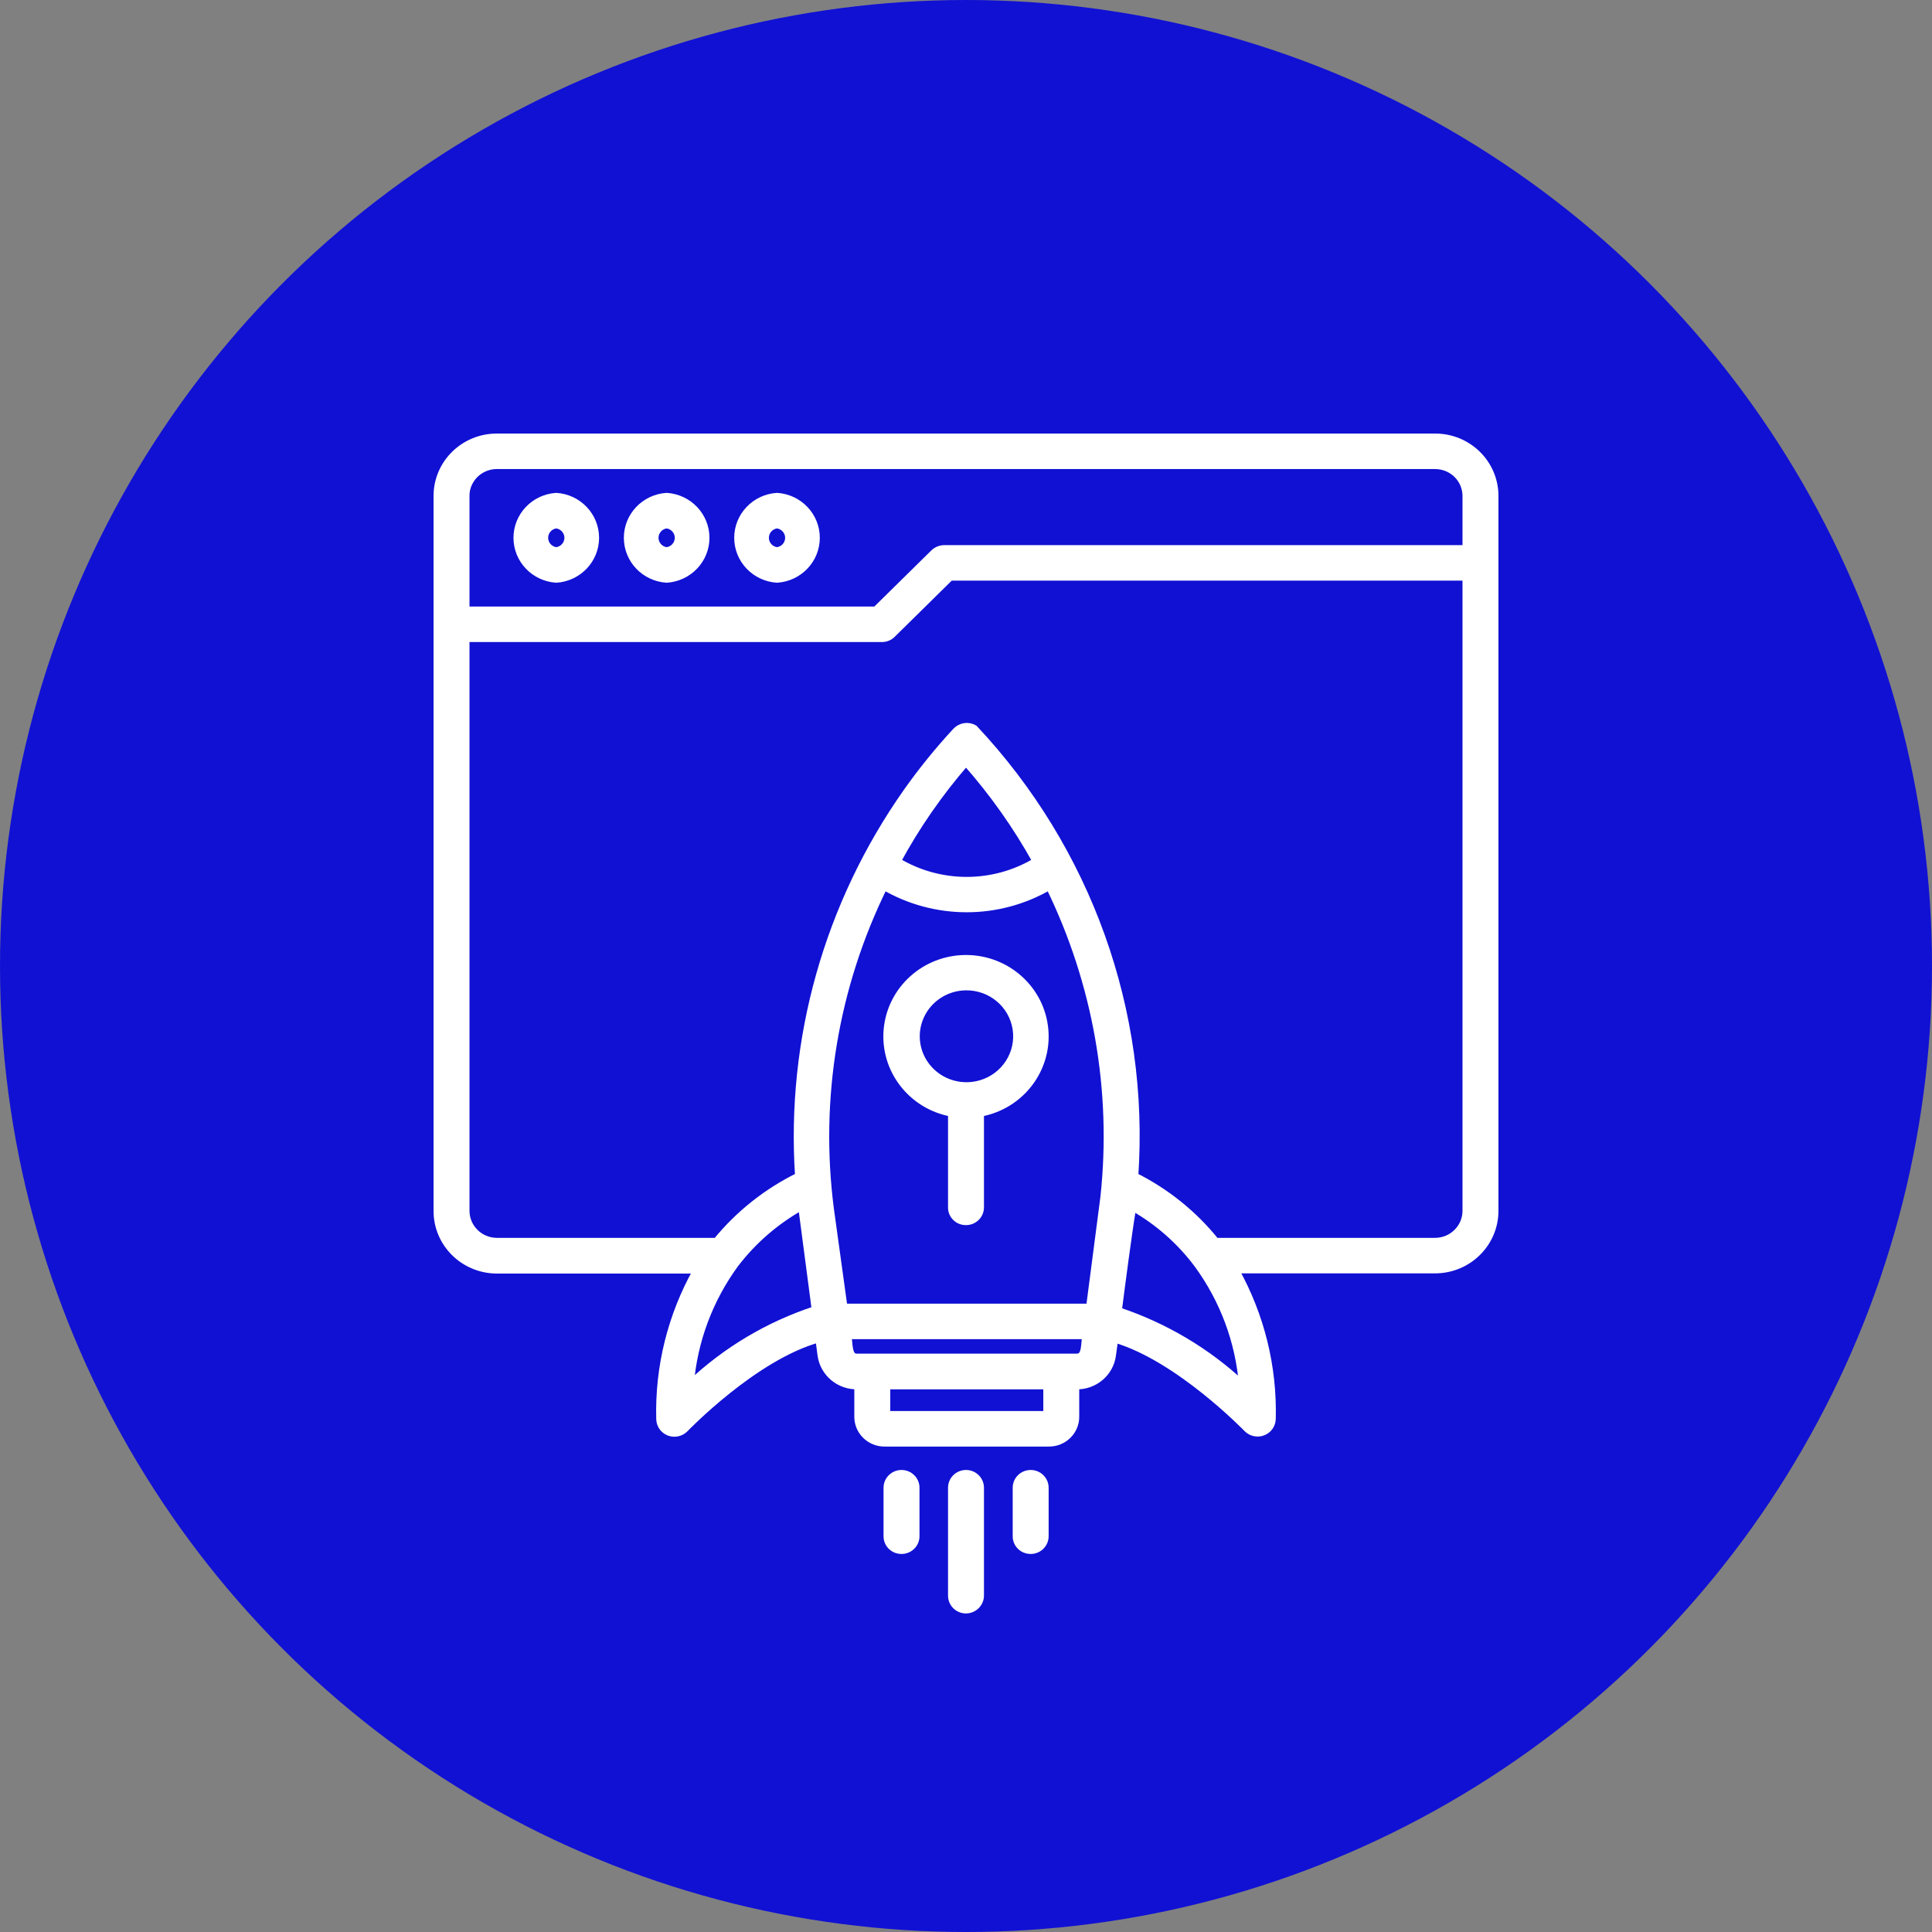
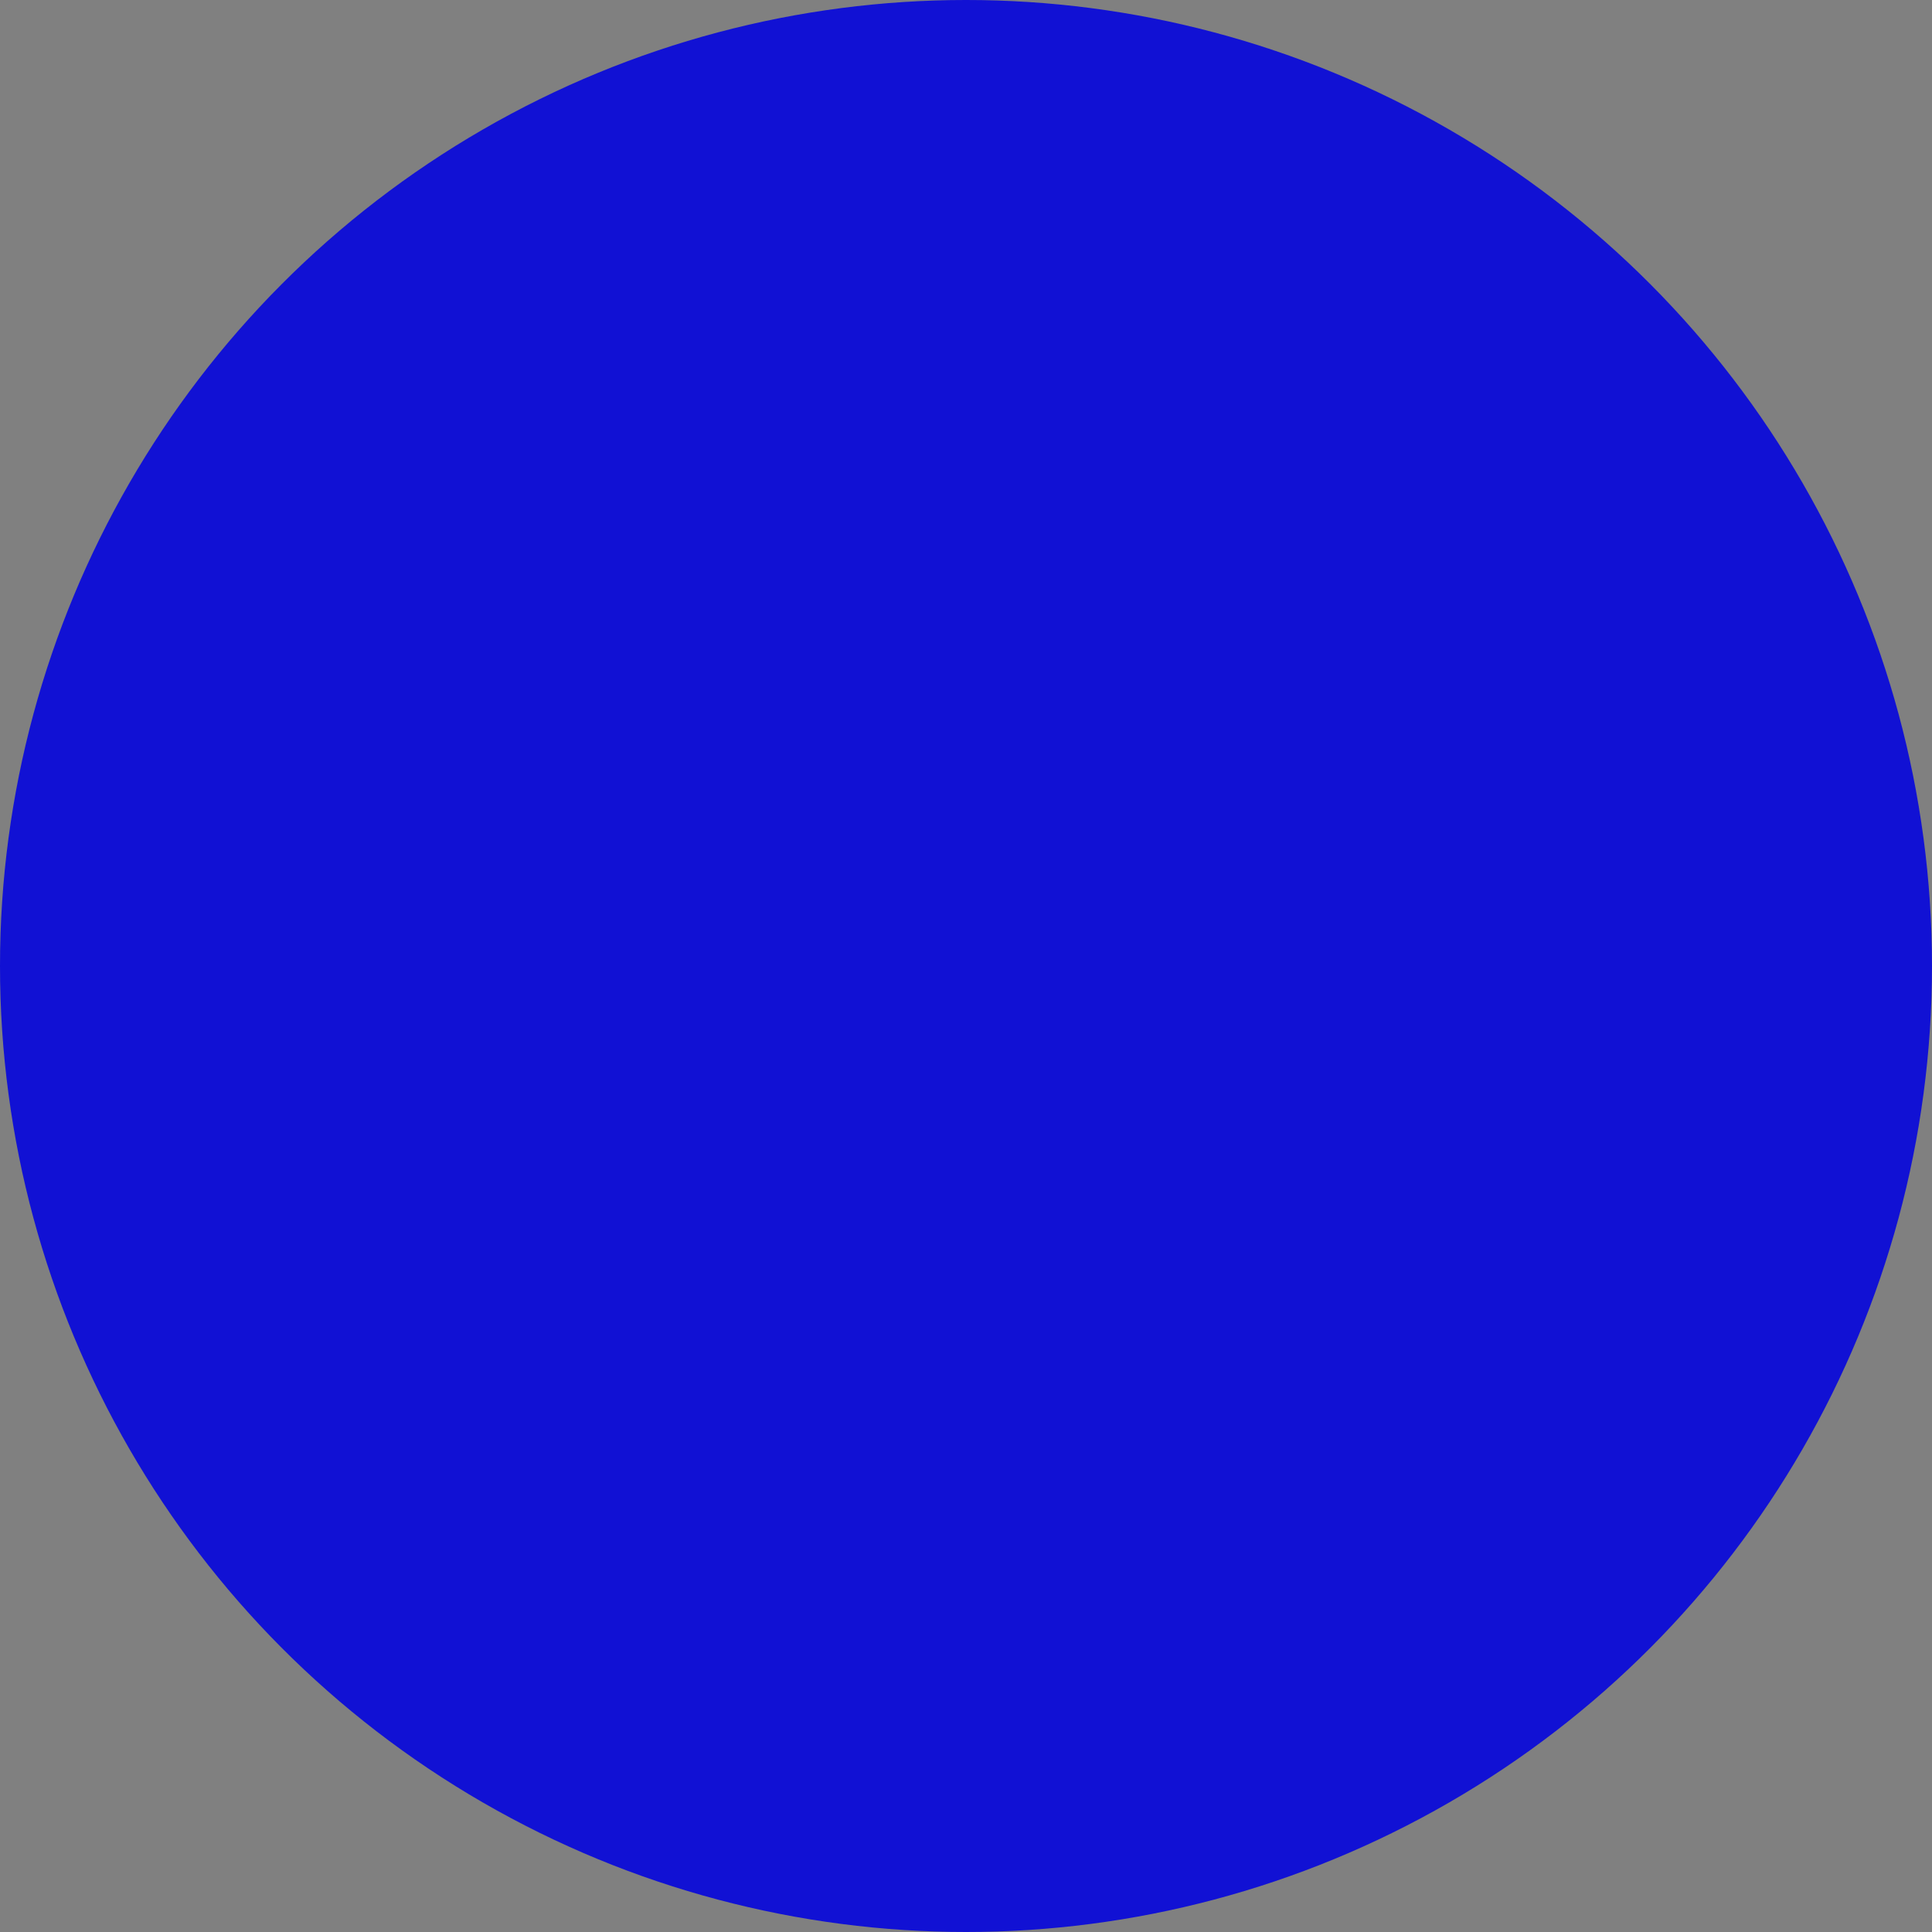
<svg xmlns="http://www.w3.org/2000/svg" version="1.1" viewBox="0 0 84 84" height="84px" width="84px">
  <rect x="0" y="0" width="84" height="84" fill="#808080" stroke="none" />
  <title>Group 46</title>
  <g fill-rule="evenodd" fill="none" stroke-width="1" stroke="none" id="Page-1">
    <g id="Group-46">
      <circle r="42" cy="42" cx="42" fill="#1111D4" id="Oval-Copy-18" />
      <g stroke-width="0.3" stroke="#FFFFFF" fill-rule="nonzero" fill="#FFFFFF" transform="translate(19, 19)" id="Shape-19">
-         <path id="Shape" d="M23,51 C22.651,51 22.369,50.722 22.369,50.378 L22.369,45.684 C22.369,45.341 22.651,45.062 23,45.062 C23.349,45.062 23.631,45.341 23.631,45.684 L23.631,50.378 C23.627,50.72 23.347,50.996 23,51 L23,51 Z M25.812,48.413 C25.644,48.415 25.482,48.35 25.363,48.233 C25.244,48.116 25.178,47.956 25.18,47.791 L25.18,45.684 C25.18,45.341 25.463,45.062 25.812,45.062 C26.161,45.062 26.443,45.341 26.443,45.684 L26.443,47.791 C26.444,48.122 26.181,48.395 25.846,48.413 L25.812,48.413 Z M20.197,48.413 C20.028,48.415 19.866,48.35 19.748,48.233 C19.629,48.116 19.563,47.956 19.565,47.791 L19.565,45.684 C19.565,45.341 19.848,45.062 20.197,45.062 C20.545,45.062 20.828,45.341 20.828,45.684 L20.828,47.791 C20.828,48.122 20.566,48.395 20.23,48.413 L20.197,48.413 Z M26.603,43.744 L19.456,43.744 C18.814,43.744 18.294,43.232 18.294,42.6 L18.294,41.256 C17.489,41.28 16.798,40.699 16.694,39.913 L16.602,39.216 C13.798,39.987 10.81,43.097 10.776,43.13 C10.595,43.31 10.322,43.366 10.084,43.272 C9.845,43.178 9.687,42.952 9.682,42.699 C9.622,40.438 10.177,38.201 11.29,36.222 L2.601,36.222 C1.163,36.218 0,35.068 0,33.652 L0,2.562 C0,1.147 1.165,0 2.601,0 L43.399,0 C44.835,0 46,1.147 46,2.562 L46,33.643 C46,35.06 44.837,36.21 43.399,36.214 L34.719,36.214 C35.825,38.195 36.377,40.43 36.318,42.691 C36.313,42.944 36.155,43.17 35.916,43.264 C35.678,43.358 35.405,43.302 35.224,43.122 C35.224,43.122 32.252,40.037 29.466,39.224 L29.373,39.904 C29.277,40.696 28.582,41.283 27.773,41.256 L27.773,42.583 C27.778,42.891 27.656,43.187 27.436,43.406 C27.216,43.624 26.916,43.746 26.603,43.744 Z M19.557,42.5 L26.511,42.5 L26.511,41.256 L19.557,41.256 L19.557,42.5 Z M29.659,37.997 C31.656,38.667 33.482,39.753 35.014,41.181 C34.857,39.306 34.185,37.509 33.069,35.982 L33.069,35.982 C32.315,34.968 31.354,34.121 30.249,33.494 C30.055,34.663 29.777,36.811 29.626,37.98 L29.659,37.997 Z M12.965,35.965 C11.849,37.492 11.177,39.29 11.02,41.165 C12.562,39.707 14.414,38.605 16.442,37.939 L15.886,33.71 C15.886,33.619 15.886,33.536 15.886,33.444 C14.746,34.076 13.751,34.935 12.965,35.965 Z M17.865,39.075 C17.94,39.399 17.865,40.012 18.252,40.004 L27.824,40.004 C28.22,40.004 28.127,39.407 28.211,39.075 L17.865,39.075 Z M17.696,37.831 L28.371,37.831 C28.54,36.504 28.826,34.365 28.994,33.046 C29.493,28.416 28.671,23.741 26.62,19.546 C24.405,20.836 21.654,20.836 19.439,19.546 C17.294,23.897 16.484,28.771 17.107,33.569 L17.696,37.831 Z M33.86,34.97 L43.399,34.97 C44.139,34.966 44.737,34.373 44.737,33.643 L44.737,6.095 L22.318,6.095 L19.792,8.583 C19.674,8.7 19.514,8.765 19.346,8.765 L1.263,8.765 L1.263,33.643 C1.263,34.373 1.861,34.966 2.601,34.97 L12.148,34.97 C13.117,33.783 14.335,32.815 15.718,32.134 C15.324,26.2 16.983,20.31 20.424,15.424 C21.077,14.5 21.792,13.619 22.562,12.787 C22.767,12.567 23.101,12.518 23.362,12.671 C28.306,17.938 30.83,24.977 30.341,32.134 C31.708,32.818 32.909,33.786 33.86,34.97 L33.86,34.97 Z M20.02,18.443 C21.868,19.554 24.191,19.554 26.039,18.443 C25.186,16.907 24.167,15.467 23,14.147 C21.851,15.468 20.851,16.908 20.02,18.443 L20.02,18.443 Z M1.263,7.521 L19.077,7.521 L21.602,5.034 C21.725,4.918 21.887,4.853 22.057,4.851 L44.737,4.851 L44.737,2.571 C44.739,2.22 44.599,1.882 44.348,1.633 C44.097,1.384 43.755,1.244 43.399,1.244 L2.601,1.244 C2.121,1.244 1.678,1.497 1.44,1.907 C1.32,2.108 1.259,2.338 1.263,2.571 L1.263,7.521 Z M23,34.116 C22.832,34.118 22.67,34.054 22.551,33.936 C22.432,33.819 22.366,33.66 22.369,33.494 L22.369,29.398 C20.62,29.076 19.408,27.496 19.571,25.751 C19.735,24.006 21.221,22.672 23,22.672 C24.779,22.672 26.265,24.006 26.429,25.751 C26.592,27.496 25.38,29.076 23.631,29.398 L23.631,33.494 C23.631,33.838 23.349,34.116 23,34.116 Z M23,23.908 C22.147,23.915 21.377,24.412 21.029,25.18 C20.681,25.947 20.819,26.843 21.383,27.474 C21.946,28.105 22.831,28.354 23.648,28.112 C24.688,27.804 25.339,26.79 25.176,25.733 C25.013,24.676 24.085,23.898 23,23.908 Z M14.783,6.186 C13.82,6.122 13.072,5.334 13.072,4.383 C13.072,3.432 13.82,2.643 14.783,2.579 C15.746,2.643 16.494,3.432 16.494,4.383 C16.494,5.334 15.746,6.122 14.783,6.186 Z M14.783,3.823 C14.496,3.857 14.28,4.098 14.28,4.383 C14.28,4.668 14.496,4.908 14.783,4.942 C15.071,4.908 15.286,4.668 15.286,4.383 C15.286,4.098 15.071,3.857 14.783,3.823 L14.783,3.823 Z M9.985,6.186 C9.021,6.122 8.274,5.334 8.274,4.383 C8.274,3.432 9.021,2.643 9.985,2.579 C10.948,2.643 11.696,3.432 11.696,4.383 C11.696,5.334 10.948,6.122 9.985,6.186 Z M9.985,3.823 C9.697,3.857 9.481,4.098 9.481,4.383 C9.481,4.668 9.697,4.908 9.985,4.942 C10.272,4.908 10.488,4.668 10.488,4.383 C10.488,4.098 10.272,3.857 9.985,3.823 L9.985,3.823 Z M5.186,6.186 C4.223,6.122 3.475,5.334 3.475,4.383 C3.475,3.432 4.223,2.643 5.186,2.579 C6.149,2.643 6.897,3.432 6.897,4.383 C6.897,5.334 6.149,6.122 5.186,6.186 Z M5.186,3.823 C4.899,3.857 4.683,4.098 4.683,4.383 C4.683,4.668 4.899,4.908 5.186,4.942 C5.473,4.908 5.689,4.668 5.689,4.383 C5.689,4.098 5.473,3.857 5.186,3.823 L5.186,3.823 Z" />
-       </g>
+         </g>
    </g>
  </g>
</svg>